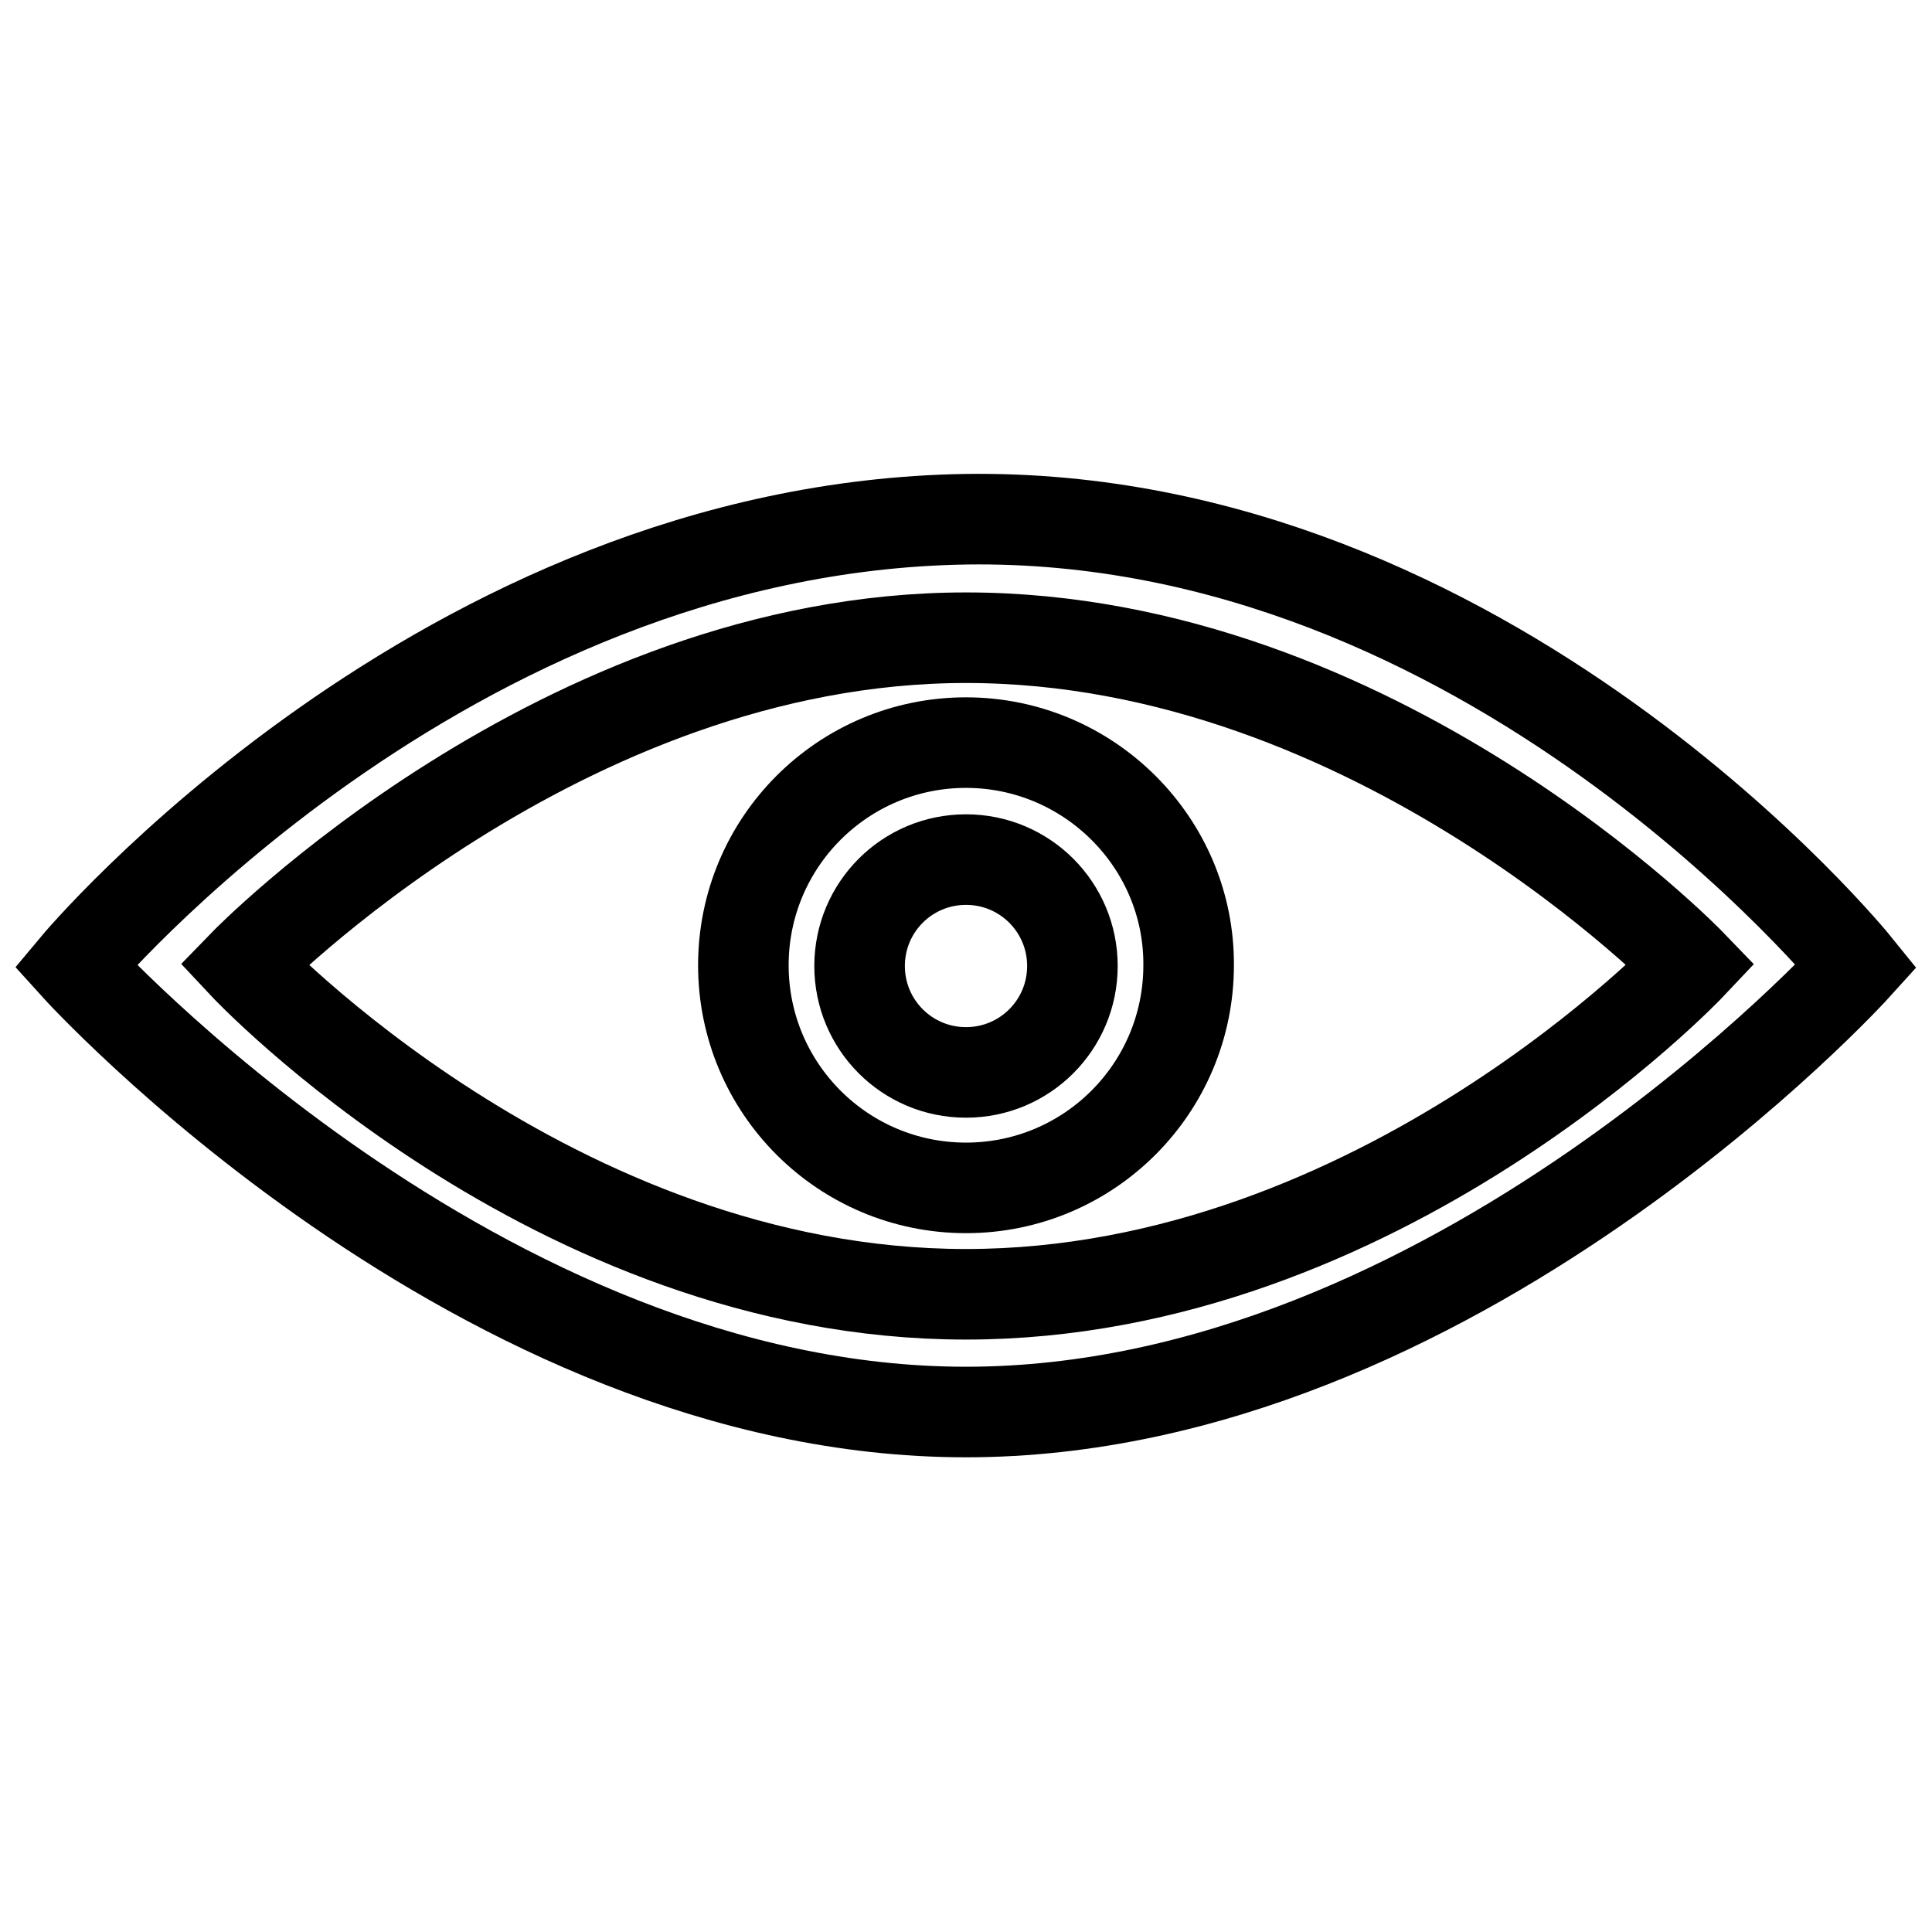
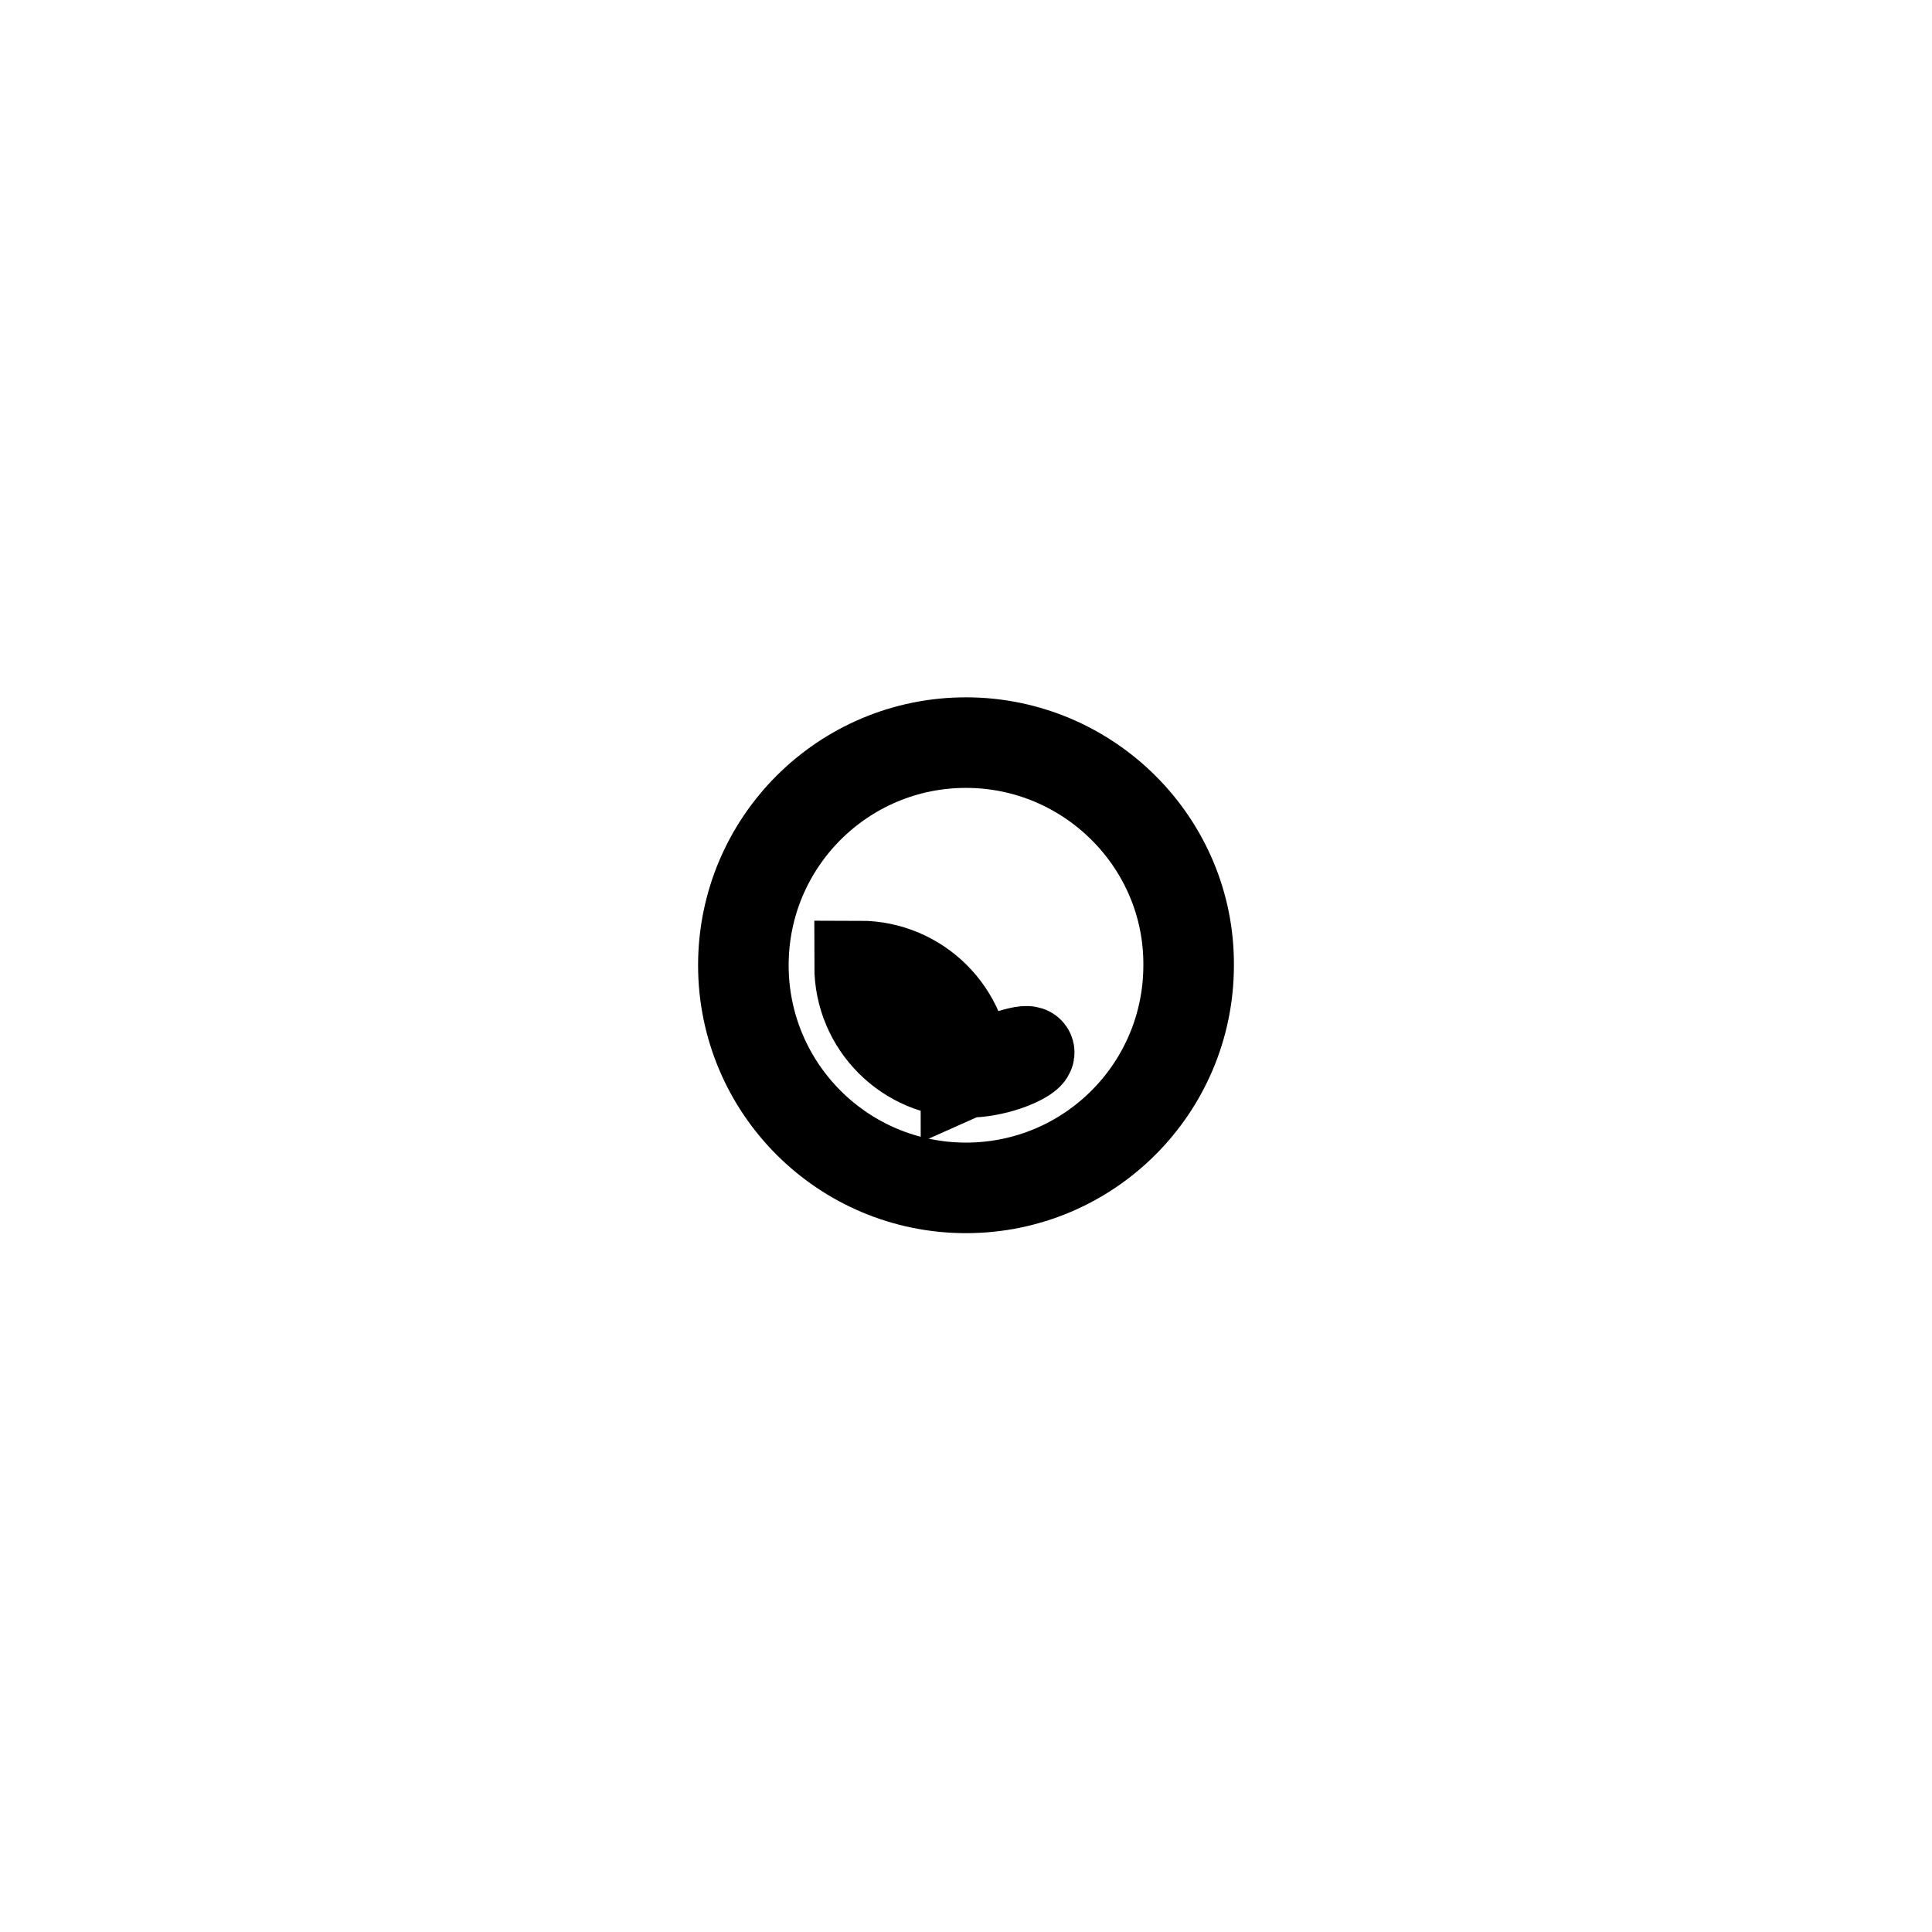
<svg xmlns="http://www.w3.org/2000/svg" version="1.1" x="0px" y="0px" viewBox="0 0 256 256" enable-background="new 0 0 256 256" xml:space="preserve">
  <g>
-     <path stroke-width="12" fill-opacity="0" stroke="#000000" d="M128,98.4c-16.3,0-29.5,13.2-29.5,29.5c0,16.3,13.2,29.5,29.5,29.5c16.3,0,29.5-13.2,29.5-29.5 C157.6,111.7,144.3,98.4,128,98.4z M128,142.1c-7.8,0-14.1-6.3-14.1-14.1s6.3-14.1,14.1-14.1c7.8,0,14.1,6.3,14.1,14.1 C142.1,135.8,135.8,142.1,128,142.1z" />
-     <path stroke-width="12" fill-opacity="0" stroke="#000000" d="M128,68.8C58.5,69.9,10,128,10,128s53.4,59.1,118,59.1s118-59.1,118-59.1S197.4,67.8,128,68.8z M128,171.5 c-54.8,0-95.7-43.7-95.7-43.7s42-43.3,95.7-43.3c54.4,0,96.1,43.3,96.1,43.3S182.9,171.5,128,171.5z" />
+     <path stroke-width="12" fill-opacity="0" stroke="#000000" d="M128,98.4c-16.3,0-29.5,13.2-29.5,29.5c0,16.3,13.2,29.5,29.5,29.5c16.3,0,29.5-13.2,29.5-29.5 C157.6,111.7,144.3,98.4,128,98.4z M128,142.1c-7.8,0-14.1-6.3-14.1-14.1c7.8,0,14.1,6.3,14.1,14.1 C142.1,135.8,135.8,142.1,128,142.1z" />
  </g>
</svg>